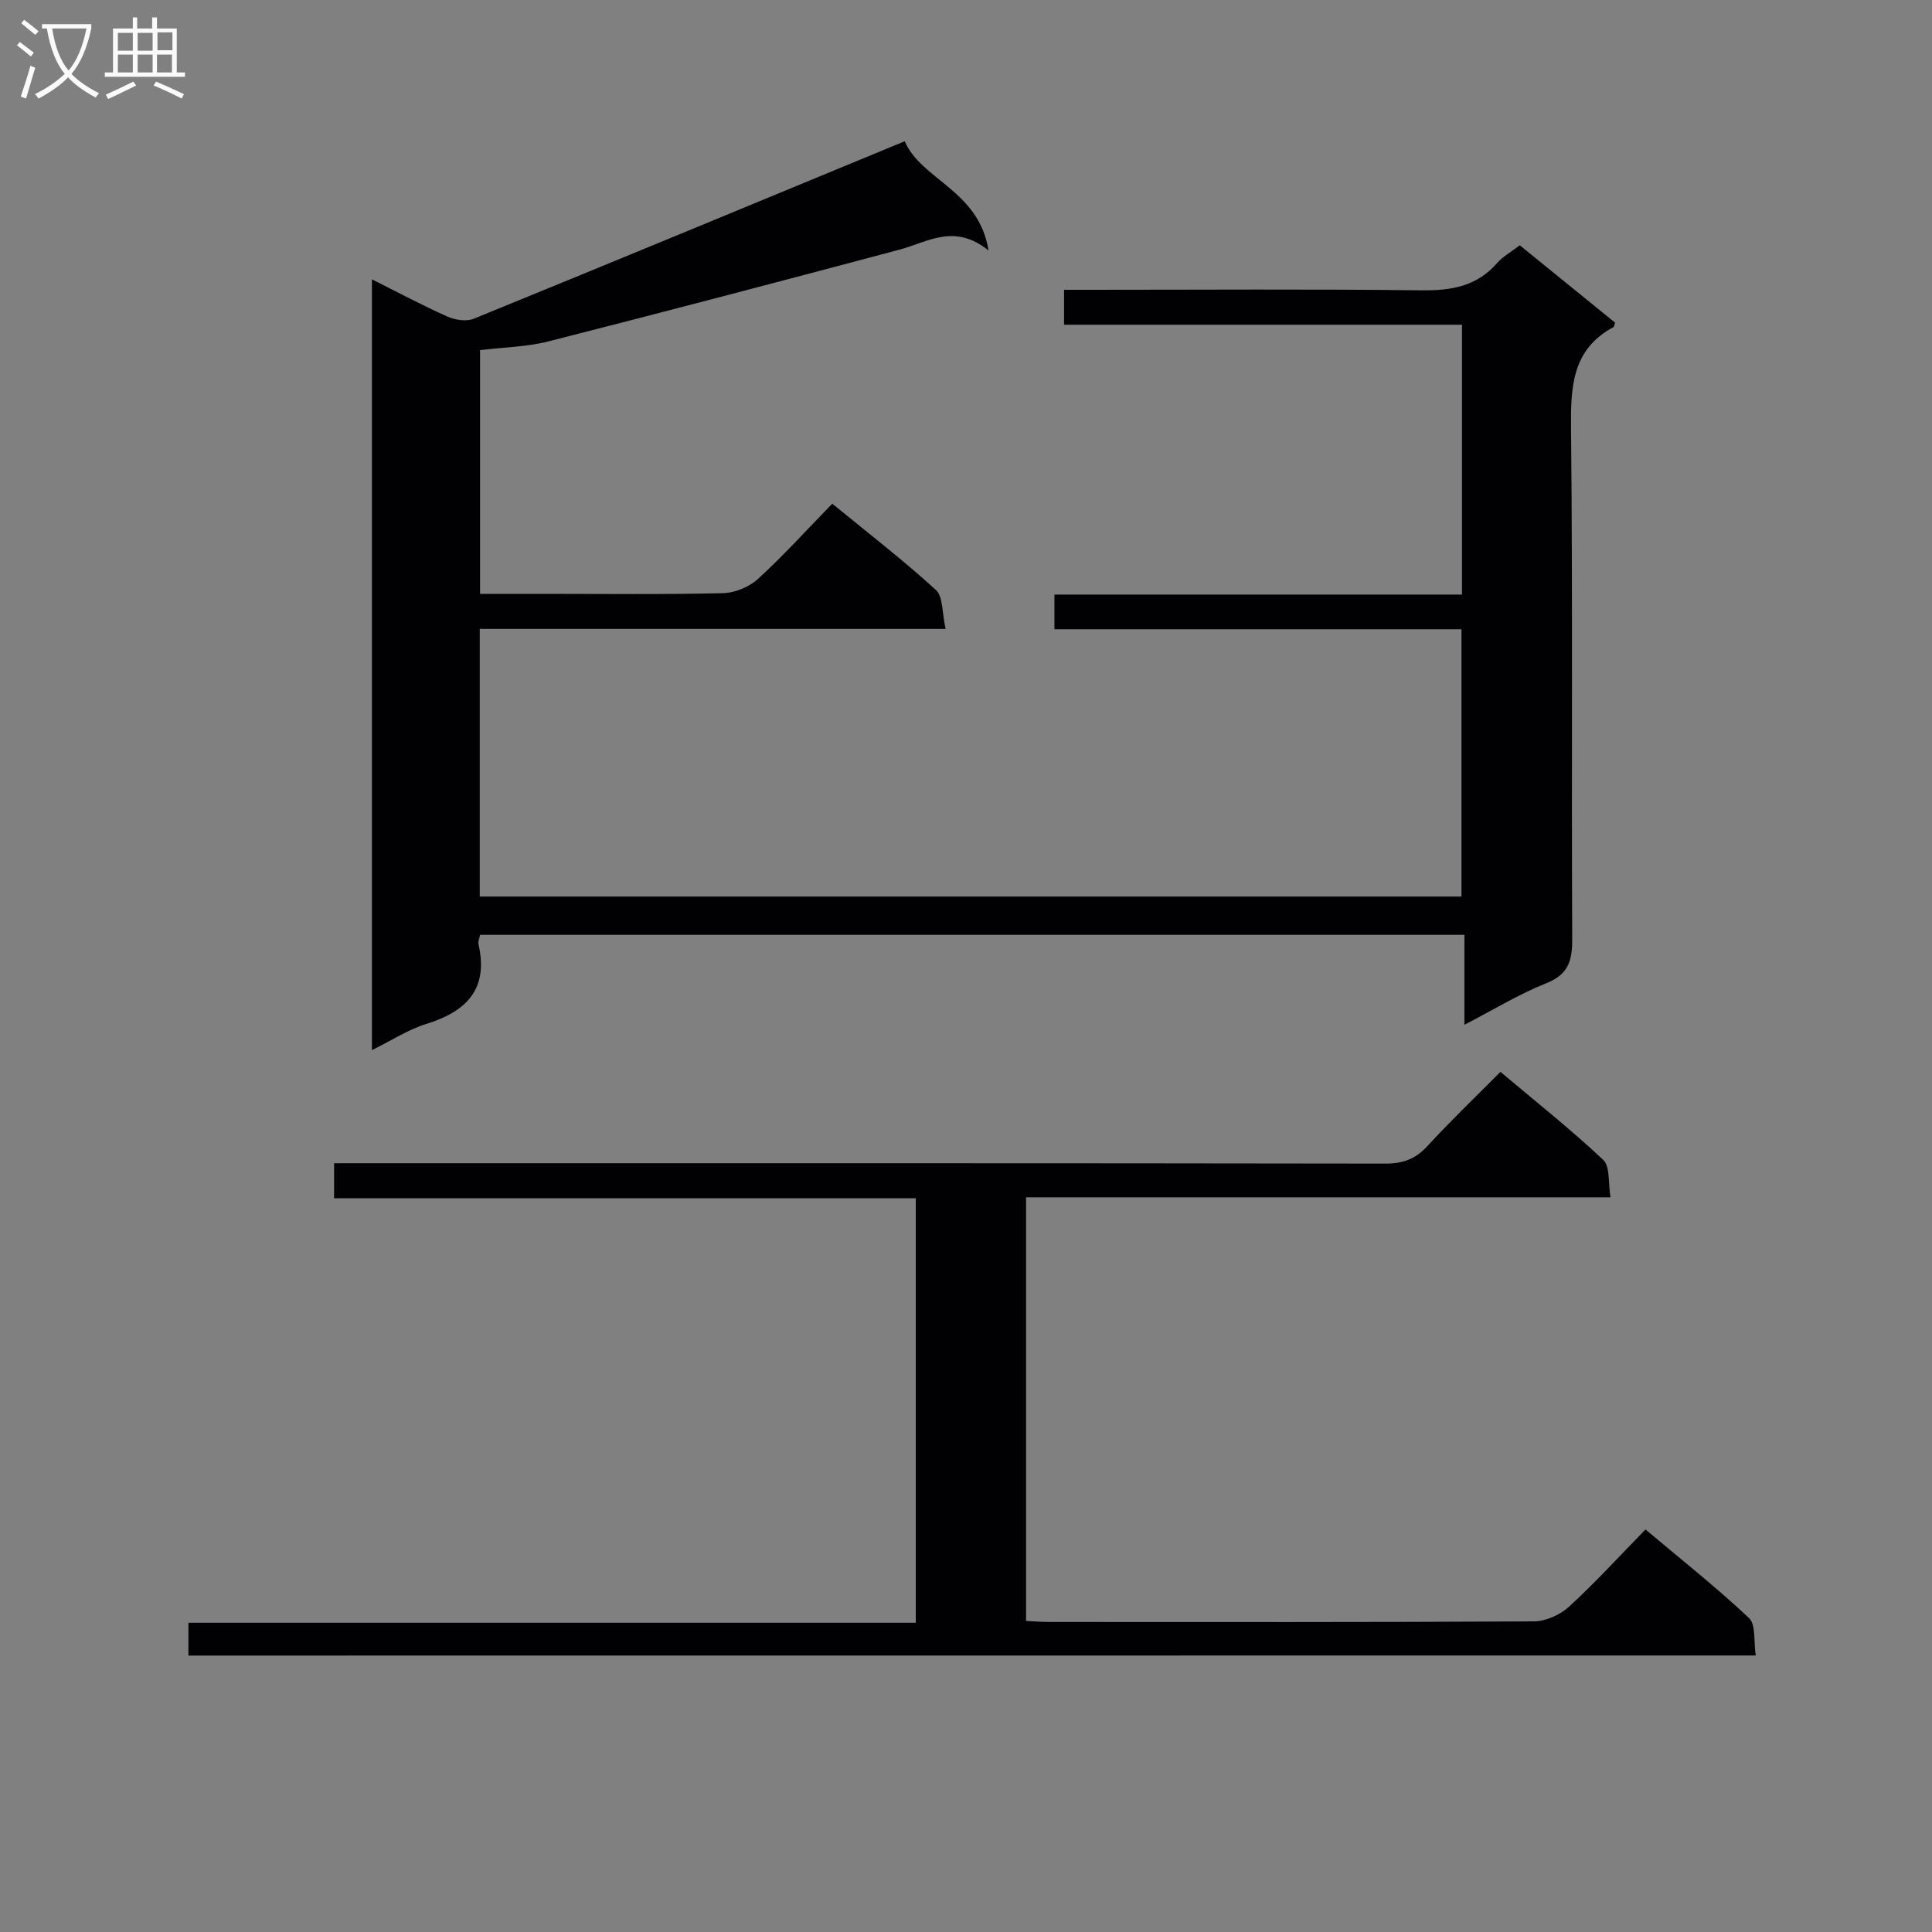
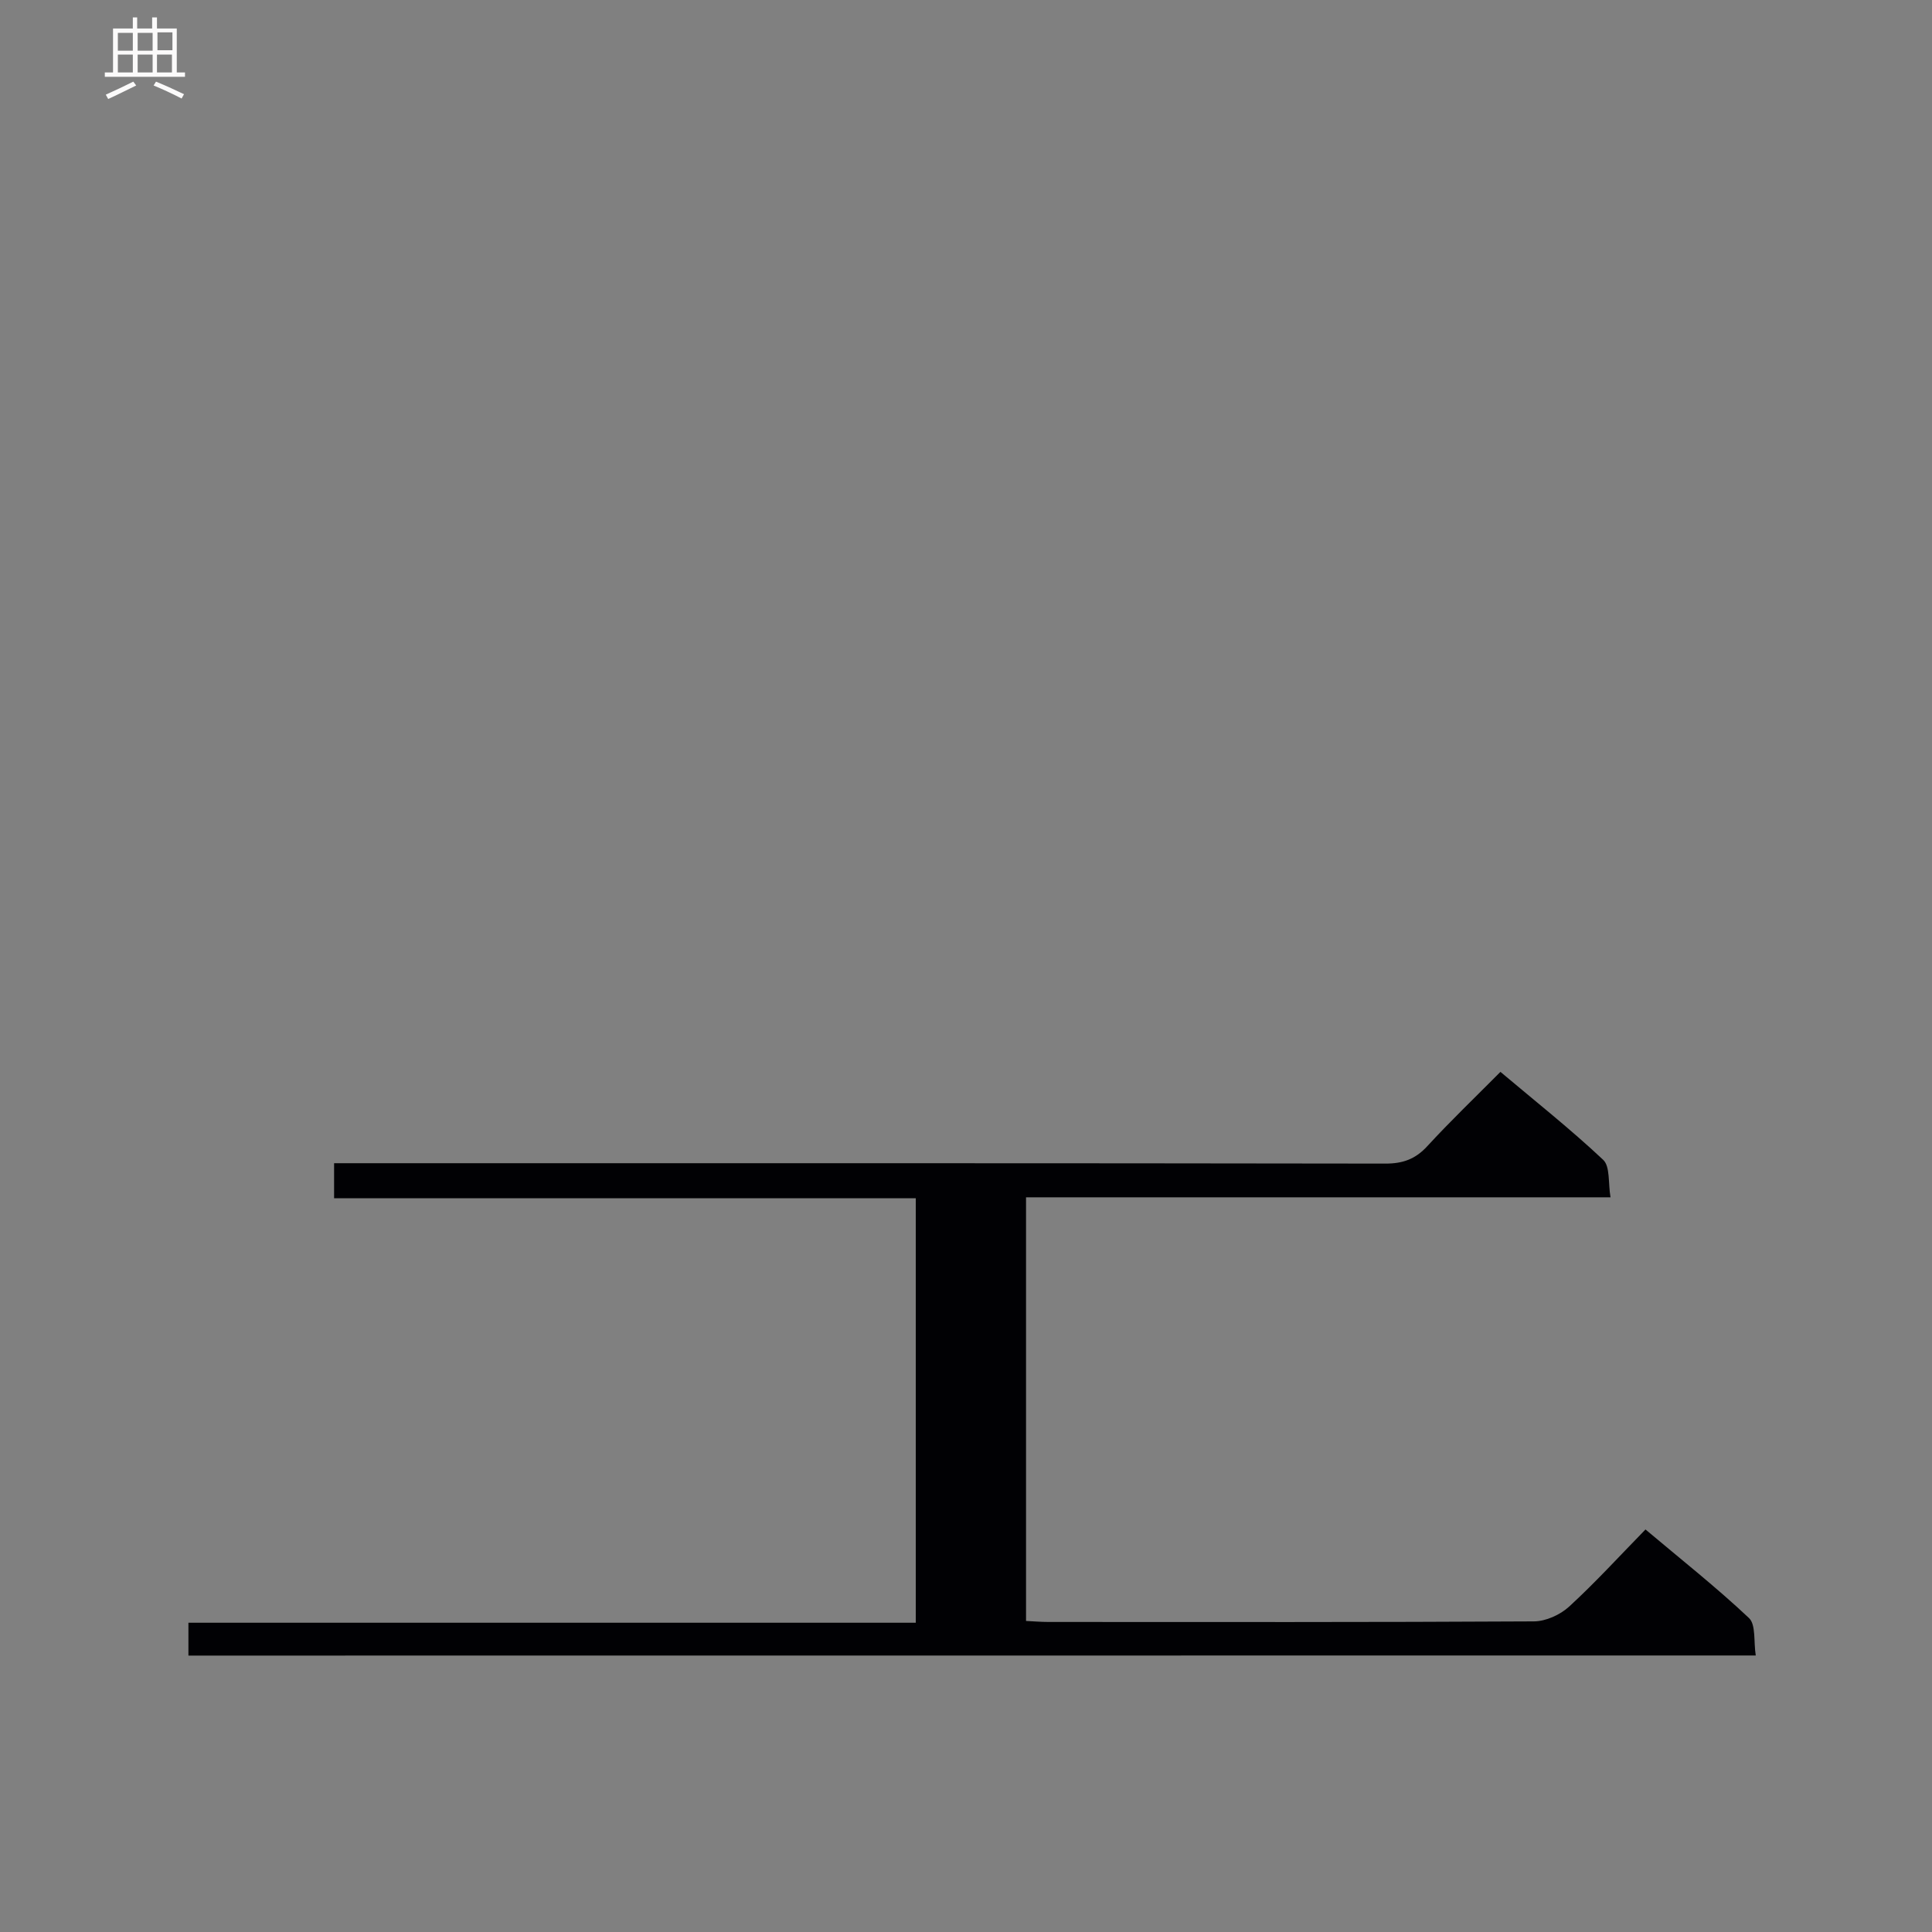
<svg xmlns="http://www.w3.org/2000/svg" enable-background="new 0 0 400 400" viewBox="0 0 400 400">
  <rect x="0" y="0" width="400" height="400" fill="#808080" stroke="none" />
-   <path d="m195.78 130.21c-32.91 0-64.52 0-96.45 0v55.41h203.25c0-18.22 0-36.56 0-55.34-28.05 0-55.98 0-84.27 0 0-2.48 0-4.55 0-7.18h84.38c0-18.8 0-37.04 0-55.87-27.33 0-54.72 0-82.39 0 0-2.62 0-4.68 0-7.23h5.52c22.83 0 45.66-.17 68.49.11 6.16.08 11.42-.82 15.63-5.63 1.18-1.35 2.85-2.26 4.71-3.7 6.59 5.35 13.23 10.74 19.73 16.02-.19.61-.2.84-.3.9-8.7 4.69-8.9 12.49-8.81 21.19.36 35.16.08 70.33.24 105.49.02 4.45-.74 7.34-5.35 9.18-5.65 2.25-10.91 5.47-16.97 8.61 0-6.51 0-12.38 0-18.62-68.19 0-135.9 0-203.8 0-.13.72-.45 1.39-.32 1.96 2.11 9.28-2.49 13.91-10.83 16.49-3.73 1.16-7.13 3.39-11.24 5.42 0-53.39 0-106.1 0-159.59 5.35 2.68 10.38 5.37 15.58 7.69 1.61.72 3.95 1.11 5.48.48 29.66-12.09 59.25-24.36 89.26-36.76 3.34 7.96 15.39 10.17 17.34 22.62-7.08-5.72-12.63-1.72-18.47-.16-24.2 6.44-48.41 12.82-72.68 18.99-4.45 1.13-9.18 1.2-14.12 1.8v50.46h12.79c12.5 0 25 .16 37.49-.14 2.49-.06 5.46-1.29 7.3-2.98 5.27-4.82 10.07-10.14 15.34-15.55 7.5 6.15 14.74 11.72 21.46 17.87 1.51 1.38 1.25 4.75 2.01 8.06z" fill="#010104" />
  <path d="m39.01 342.77c0-2.28 0-4.24 0-6.8h150.59c0-29.5 0-58.4 0-87.88-40.09 0-80.14 0-120.43 0 0-2.52 0-4.46 0-7.26h6.16c70.5 0 140.99-.03 211.49.08 3.64.01 6.25-.94 8.71-3.63 4.73-5.15 9.79-9.99 15.12-15.36 7.25 6.11 14.53 11.87 21.27 18.21 1.47 1.38 1.01 4.8 1.52 7.76-40.75 0-80.7 0-121.01 0v87.71c1.47.07 3.06.21 4.66.21 33.5.01 67 .07 100.49-.12 2.46-.01 5.43-1.36 7.28-3.05 5.39-4.94 10.34-10.37 15.82-15.98 7.4 6.23 14.69 11.99 21.42 18.33 1.47 1.38.95 4.87 1.41 7.76-108.42.02-216.18.02-324.5.02z" fill="#010104" />
  <g fill="#fbfafa">
-     <path d="m6.4 11.7c-1-.8-1.9-1.6-2.9-2.3l.6-.7c.9.7 1.9 1.4 2.9 2.2zm-2.1 8.3c.7-2.1 1.4-4.2 2-6.4.2.1.6.3 1 .4-.7 2.3-1.3 4.4-1.9 6.4zm3-12.8c-1.1-.9-2.1-1.7-2.9-2.4l.6-.7c1 .8 2 1.5 3 2.4zm1.4-1.3v-.9h10.2v.9c-.9 4.2-2.3 7.3-4.1 9.4 1.3 1.4 3.2 2.7 5.7 4-.2.2-.4.5-.7.9-2.5-1.4-4.4-2.7-5.7-4.2-1.4 1.5-3.5 3-6.1 4.4 0 0 0 0-.1-.1-.3-.4-.5-.7-.7-.8 2.7-1.3 4.7-2.8 6.2-4.2-1.8-2.2-3-5.3-3.7-9.4zm9.2 0h-7.1c.6 3.8 1.7 6.7 3.4 8.7 1.7-2 2.9-4.8 3.7-8.7z" />
    <path d="m31.6 3.6h.9v2.3h4.1v9.1h1.7v.9h-16.6v-.9h1.7v-9.1h4.1v-2.3h.9v2.3h3.1v-2.3zm-4 13.3.6.8c-1.9.9-3.8 1.9-5.8 2.8-.2-.3-.3-.6-.5-.9 2-.9 3.9-1.8 5.7-2.7zm-3.2-10.1v3.7h3.1v-3.7zm0 4.5v3.7h3.1v-3.7zm4.1-4.5v3.7h3.1v-3.7zm0 4.5v3.7h3.1v-3.7zm9.1 9.1c-2.1-1.1-4.1-2-5.8-2.7l.5-.8c2.2.9 4.1 1.8 5.8 2.6zm-1.9-13.7h-3.1v3.7h3.1v-3.6zm-3.2 4.6v3.7h3.1v-3.7z" />
  </g>
</svg>